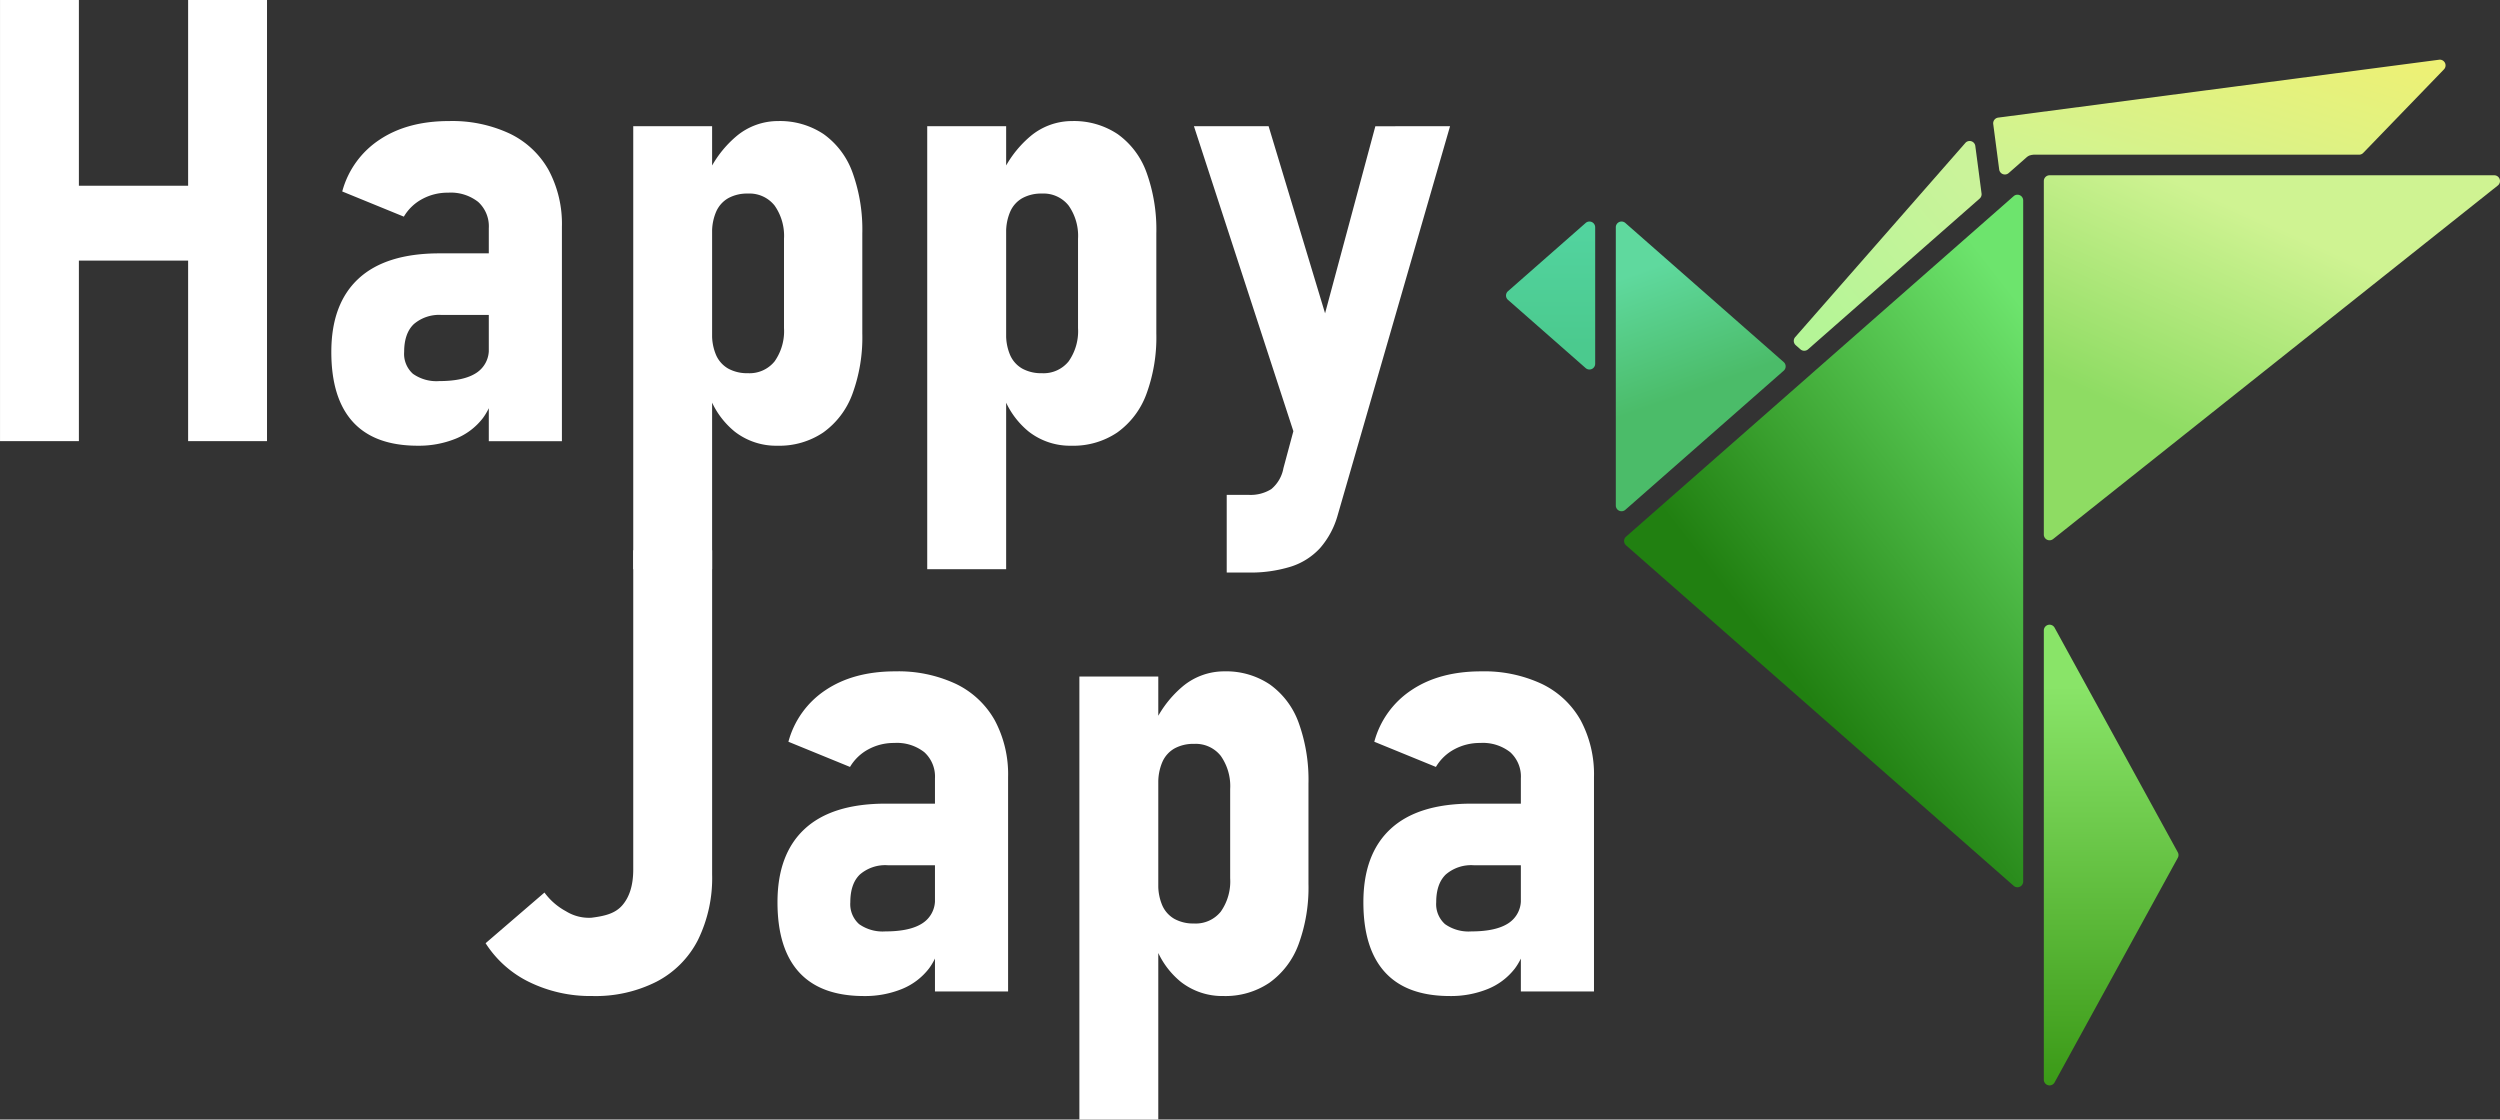
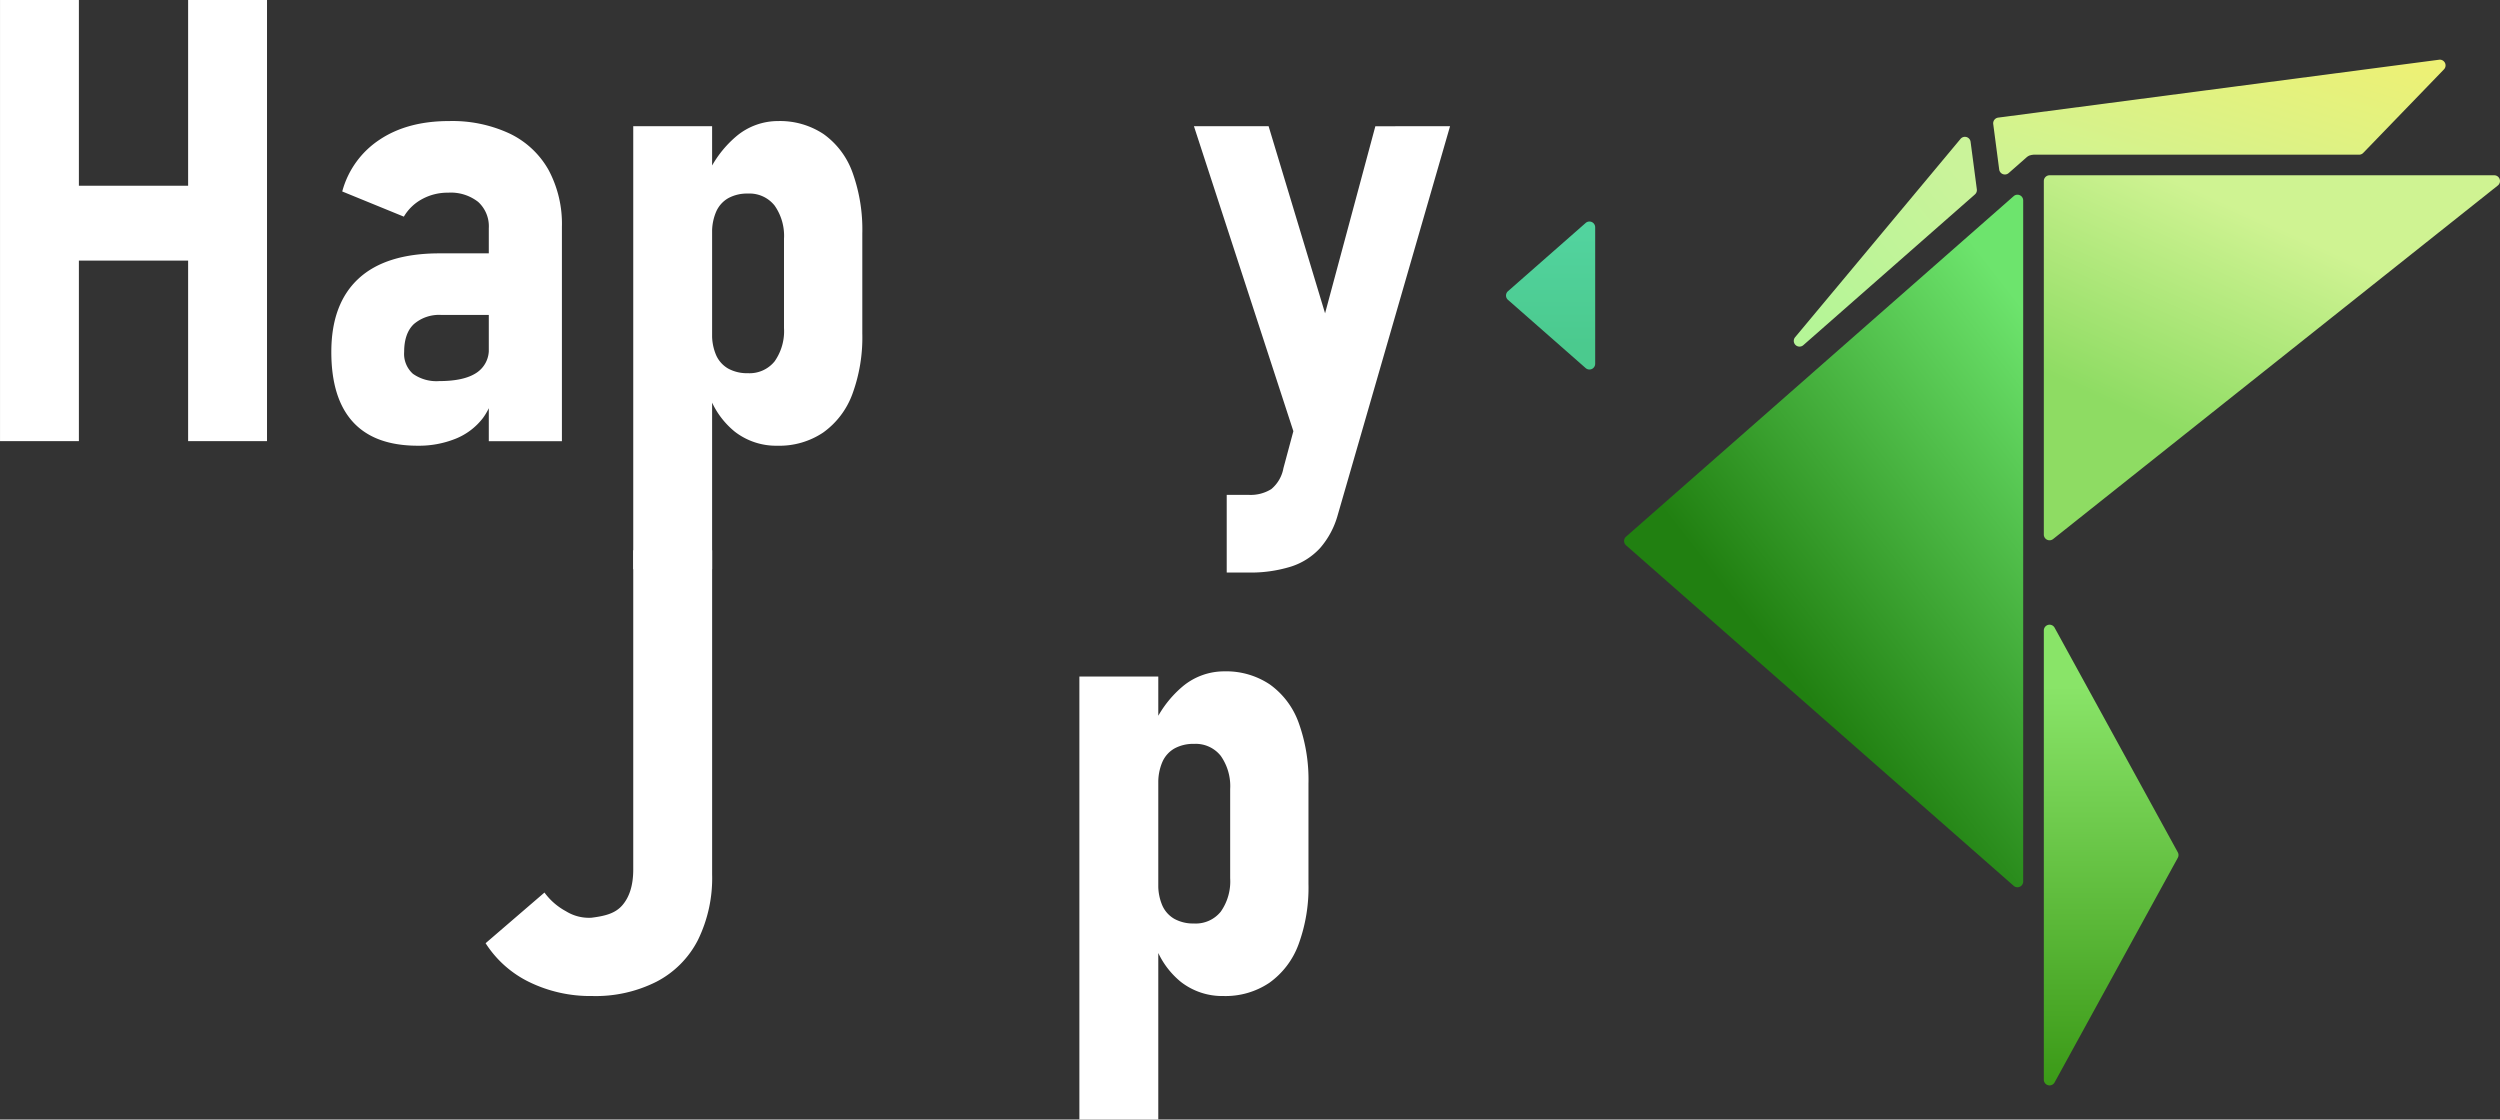
<svg xmlns="http://www.w3.org/2000/svg" width="515.353" height="230.777" viewBox="0 0 515.353 230.777">
  <rect x="0" y="0" width="515.353" height="230.777" fill="#333333" stroke="none" />
  <defs>
    <linearGradient id="linear-gradient" x1="0.126" y1="0.916" x2="0.909" y2="0.182" gradientUnits="objectBoundingBox">
      <stop offset="0.005" stop-color="#b5f597" />
      <stop offset="1" stop-color="#caf39a" />
    </linearGradient>
    <linearGradient id="linear-gradient-2" x1="0.37" y1="0.122" x2="0.467" y2="0.585" gradientUnits="objectBoundingBox">
      <stop offset="0.005" stop-color="#5fd99e" />
      <stop offset="1" stop-color="#4bbc69" />
    </linearGradient>
    <linearGradient id="linear-gradient-3" x1="0.5" y1="0.087" x2="0.5" y2="0.839" gradientUnits="objectBoundingBox">
      <stop offset="0" stop-color="#52d39e" />
      <stop offset="1" stop-color="#4bca8e" />
    </linearGradient>
    <linearGradient id="linear-gradient-4" x1="0.96" y1="0.127" x2="0.496" y2="0.751" gradientUnits="objectBoundingBox">
      <stop offset="0.005" stop-color="#6de46d" />
      <stop offset="1" stop-color="#218011" />
    </linearGradient>
    <linearGradient id="linear-gradient-5" x1="0.5" y1="0.135" x2="0.5" y2="1.057" gradientUnits="objectBoundingBox">
      <stop offset="0" stop-color="#89e468" />
      <stop offset="0.995" stop-color="#369512" />
    </linearGradient>
    <linearGradient id="linear-gradient-6" x1="0.45" y1="0.103" x2="0.15" y2="0.628" gradientUnits="objectBoundingBox">
      <stop offset="0" stop-color="#cff392" />
      <stop offset="1" stop-color="#8edc63" />
    </linearGradient>
    <linearGradient id="linear-gradient-7" x1="0.065" y1="0.951" x2="1.036" y2="0.151" gradientUnits="objectBoundingBox">
      <stop offset="0.005" stop-color="#cff392" />
      <stop offset="1" stop-color="#edf175" />
    </linearGradient>
  </defs>
  <g id="グループ_5" data-name="グループ 5" transform="translate(-13.796 -13.118)">
    <g id="グループ_1" data-name="グループ 1" transform="translate(324.247 25.42)">
-       <path id="パス_1" data-name="パス 1" d="M110.359,62.772l.973.858a1.192,1.192,0,0,0,1.561,0l35.381-31.082a1.186,1.186,0,0,0,.392-1.042l-.711-5.433-.577-4.368a1.179,1.179,0,0,0-2.057-.623L110.251,61.107A1.18,1.18,0,0,0,110.359,62.772Z" transform="translate(-50.636 -3.916)" fill="url(#linear-gradient)" />
-       <path id="パス_2" data-name="パス 2" d="M135.029,53.971,102.378,25.288a1.182,1.182,0,0,0-1.961.888V83.537a1.182,1.182,0,0,0,1.961.888L129.841,60.3l5.187-4.557A1.18,1.18,0,0,0,135.029,53.971Z" transform="translate(-77.783 8.369)" fill="url(#linear-gradient-2)" />
+       <path id="パス_1" data-name="パス 1" d="M110.359,62.772a1.192,1.192,0,0,0,1.561,0l35.381-31.082a1.186,1.186,0,0,0,.392-1.042l-.711-5.433-.577-4.368a1.179,1.179,0,0,0-2.057-.623L110.251,61.107A1.18,1.18,0,0,0,110.359,62.772Z" transform="translate(-50.636 -3.916)" fill="url(#linear-gradient)" />
      <path id="パス_3" data-name="パス 3" d="M112.912,54.321V26.177a1.182,1.182,0,0,0-1.961-.888L94.932,39.362a1.18,1.18,0,0,0,0,1.773l16.02,14.074A1.182,1.182,0,0,0,112.912,54.321Z" transform="translate(-94.531 8.369)" fill="url(#linear-gradient-3)" />
      <path id="パス_4" data-name="パス 4" d="M139.43,60.519l-.027.031-38.142,33.5a1.185,1.185,0,0,0,0,1.777l79.91,70.2a1.182,1.182,0,0,0,1.961-.888V24.739a1.182,1.182,0,0,0-1.961-.888Z" transform="translate(-76.52 4.278)" fill="url(#linear-gradient-4)" />
      <path id="パス_5" data-name="パス 5" d="M125.581,140.965l25.4-46.3a1.2,1.2,0,0,0,0-1.138l-25.4-46.305a1.183,1.183,0,0,0-2.219.569V140.4A1.182,1.182,0,0,0,125.581,140.965Z" transform="translate(-12.497 69.865)" fill="url(#linear-gradient-5)" />
      <path id="パス_6" data-name="パス 6" d="M125.277,97.5l91.672-72.88a1.182,1.182,0,0,0-.734-2.107H124.543a1.184,1.184,0,0,0-1.181,1.184V96.576A1.18,1.18,0,0,0,125.277,97.5Z" transform="translate(-12.497 1.318)" fill="url(#linear-gradient-6)" />
      <path id="パス_7" data-name="パス 7" d="M128.171,36.059a1.5,1.5,0,0,1,.177-.046,2.172,2.172,0,0,1,.5-.092c.038,0,.077-.019.115-.019h67.112a1.178,1.178,0,0,0,.85-.361L213.568,18.32a1.18,1.18,0,0,0-1-1.992L121.676,28.26a1.185,1.185,0,0,0-1.019,1.327l1.23,9.371a1.183,1.183,0,0,0,1.953.734l3.715-3.265a2.262,2.262,0,0,1,.554-.346Z" transform="translate(-20.221 -16.317)" fill="url(#linear-gradient-7)" />
    </g>
    <g id="グループ_2" data-name="グループ 2" transform="translate(13.796 13.118)">
      <path id="パス_8" data-name="パス 8" d="M13.8,13.118H30.058V104.06H13.8ZM21.425,51.4H63.147V66.845H21.425Zm31.151-38.28H68.838V104.06H52.576Z" transform="translate(-13.796 -13.118)" fill="#fff" />
      <path id="パス_9" data-name="パス 9" d="M36.03,81.652q-4.47-4.874-4.472-14.447,0-9.944,5.63-15.135t16.7-5.191H64.4l.877,12.7H54.326a8,8,0,0,0-5.787,1.907q-1.967,1.909-1.969,5.722a5.507,5.507,0,0,0,1.811,4.5,8.384,8.384,0,0,0,5.445,1.5q5.064,0,7.629-1.688a5.661,5.661,0,0,0,2.565-5.068L65.208,73.9A12.373,12.373,0,0,1,62.8,80.841a13.384,13.384,0,0,1-5.63,4.253,20.2,20.2,0,0,1-7.787,1.438Q40.5,86.532,36.03,81.652ZM64.02,41.688a6.8,6.8,0,0,0-2.188-5.41,9.137,9.137,0,0,0-6.195-1.907,10.95,10.95,0,0,0-5.345,1.311,9.707,9.707,0,0,0-3.784,3.63l-12.7-5.191A18.511,18.511,0,0,1,41.5,23.453q5.756-3.847,14.324-3.845a27.934,27.934,0,0,1,12.543,2.6,18.216,18.216,0,0,1,7.971,7.475,23.54,23.54,0,0,1,2.753,11.755v44.16H64.02Z" transform="translate(36.742 5.348)" fill="#fff" />
      <path id="パス_10" data-name="パス 10" d="M47.743,20.673H64v91.319H47.743ZM68.662,83.625A17.1,17.1,0,0,1,63.128,75.4L64,63.452a10.5,10.5,0,0,0,.842,4.441,5.979,5.979,0,0,0,2.5,2.753,8.1,8.1,0,0,0,4.034.938,6.643,6.643,0,0,0,5.507-2.438,10.822,10.822,0,0,0,1.938-6.883V43.876a10.835,10.835,0,0,0-1.938-6.849,6.6,6.6,0,0,0-5.507-2.473,8.056,8.056,0,0,0-4.034.942,5.933,5.933,0,0,0-2.5,2.78A10.557,10.557,0,0,0,64,42.688L62.69,31.494a22.408,22.408,0,0,1,6.318-8.76,13.334,13.334,0,0,1,8.571-3.126A16.219,16.219,0,0,1,86.992,22.3a16.608,16.608,0,0,1,5.941,7.883,34.573,34.573,0,0,1,2.03,12.57V63.391A33.784,33.784,0,0,1,92.9,75.93,16.881,16.881,0,0,1,86.9,83.813a16.2,16.2,0,0,1-9.444,2.719A13.87,13.87,0,0,1,68.662,83.625Z" transform="translate(82.794 5.348)" fill="#fff" />
-       <path id="パス_11" data-name="パス 11" d="M63.5,20.673H79.77v91.319H63.5ZM84.426,83.625A17.1,17.1,0,0,1,78.893,75.4l.877-11.947a10.5,10.5,0,0,0,.842,4.441,5.938,5.938,0,0,0,2.5,2.753,8.1,8.1,0,0,0,4.034.938,6.63,6.63,0,0,0,5.5-2.438,10.822,10.822,0,0,0,1.942-6.883V43.876a10.835,10.835,0,0,0-1.942-6.849,6.591,6.591,0,0,0-5.5-2.473,8.056,8.056,0,0,0-4.034.942,5.894,5.894,0,0,0-2.5,2.78,10.557,10.557,0,0,0-.842,4.411L78.455,31.494a22.408,22.408,0,0,1,6.318-8.76,13.334,13.334,0,0,1,8.571-3.126,16.2,16.2,0,0,1,9.409,2.688,16.59,16.59,0,0,1,5.945,7.883,34.573,34.573,0,0,1,2.03,12.57V63.391a33.78,33.78,0,0,1-2.065,12.54,16.875,16.875,0,0,1-6,7.883,16.2,16.2,0,0,1-9.444,2.719A13.863,13.863,0,0,1,84.426,83.625Z" transform="translate(127.639 5.348)" fill="#fff" />
      <path id="パス_12" data-name="パス 12" d="M77.8,19.885H93.191L110.2,76.238l-9.194,14.824Zm52.792,0-23.145,80.121a17.428,17.428,0,0,1-3.626,6.818,13.868,13.868,0,0,1-6.037,3.845,28.093,28.093,0,0,1-8.848,1.219h-4.38V95.876h4.5a8.047,8.047,0,0,0,4.691-1.188,7.3,7.3,0,0,0,2.5-4.314l18.95-70.488Z" transform="translate(168.321 6.136)" fill="#fff" />
    </g>
    <g id="グループ_3" data-name="グループ 3" transform="translate(113.897 126.555)">
      <path id="パス_13" data-name="パス 13" d="M48.9,131.656a22.186,22.186,0,0,1-9.071-8.041l12.136-10.444a13.228,13.228,0,0,0,4.411,3.845,8.987,8.987,0,0,0,5.283,1.346c2.772-.354,4.9-.865,6.383-2.6s2.223-4.18,2.223-7.348v-65.8H86.526v66.8a28.989,28.989,0,0,1-2.942,13.574,19.817,19.817,0,0,1-8.537,8.567A27.755,27.755,0,0,1,61.781,134.5,28.671,28.671,0,0,1,48.9,131.656Z" transform="translate(-39.828 -42.618)" fill="#fff" />
-       <path id="パス_14" data-name="パス 14" d="M59.948,111.156q-4.47-4.88-4.472-14.451,0-9.944,5.63-15.135t16.7-5.191H88.311l.877,12.7H78.244a8.016,8.016,0,0,0-5.787,1.907q-1.967,1.909-1.969,5.722a5.516,5.516,0,0,0,1.811,4.507,8.4,8.4,0,0,0,5.441,1.5q5.07,0,7.633-1.688a5.661,5.661,0,0,0,2.565-5.068l1.188,7.445a12.363,12.363,0,0,1-2.407,6.941,13.392,13.392,0,0,1-5.63,4.257,20.2,20.2,0,0,1-7.787,1.438Q64.42,116.036,59.948,111.156Zm27.99-39.968a6.791,6.791,0,0,0-2.192-5.41,9.119,9.119,0,0,0-6.191-1.907,10.978,10.978,0,0,0-5.349,1.315,9.713,9.713,0,0,0-3.78,3.626l-12.7-5.191A18.511,18.511,0,0,1,65.42,52.953q5.756-3.841,14.324-3.845a27.986,27.986,0,0,1,12.543,2.6,18.216,18.216,0,0,1,7.971,7.475,23.586,23.586,0,0,1,2.753,11.759V115.1H87.938Z" transform="translate(4.696 -24.152)" fill="#fff" />
      <path id="パス_15" data-name="パス 15" d="M71.66,50.173H87.926v91.319H71.66Zm20.922,62.952a17.1,17.1,0,0,1-5.533-8.225l.877-11.947a10.527,10.527,0,0,0,.842,4.445,5.968,5.968,0,0,0,2.5,2.749,8.055,8.055,0,0,0,4.034.938,6.619,6.619,0,0,0,5.5-2.438,10.815,10.815,0,0,0,1.942-6.883V73.38a10.847,10.847,0,0,0-1.942-6.852,6.588,6.588,0,0,0-5.5-2.469A8.055,8.055,0,0,0,91.271,65a5.931,5.931,0,0,0-2.5,2.78,10.569,10.569,0,0,0-.842,4.411L86.611,60.994a22.436,22.436,0,0,1,6.318-8.76,13.334,13.334,0,0,1,8.571-3.126,16.172,16.172,0,0,1,9.409,2.692,16.56,16.56,0,0,1,5.945,7.879,34.581,34.581,0,0,1,2.03,12.574V92.891a33.863,33.863,0,0,1-2.061,12.54,16.862,16.862,0,0,1-6.006,7.883,16.2,16.2,0,0,1-9.444,2.722A13.873,13.873,0,0,1,92.582,113.125Z" transform="translate(50.744 -24.152)" fill="#fff" />
-       <path id="パス_16" data-name="パス 16" d="M91.361,111.156q-4.476-4.88-4.476-14.451,0-9.944,5.63-15.135t16.7-5.191h10.505l.877,12.7H109.653a8.005,8.005,0,0,0-5.783,1.907q-1.973,1.909-1.973,5.722a5.518,5.518,0,0,0,1.815,4.507,8.388,8.388,0,0,0,5.441,1.5q5.064,0,7.633-1.688a5.666,5.666,0,0,0,2.561-5.068l1.188,7.445a12.306,12.306,0,0,1-2.407,6.941A13.4,13.4,0,0,1,112.5,114.6a20.2,20.2,0,0,1-7.791,1.438Q95.829,116.036,91.361,111.156Zm27.986-39.968a6.788,6.788,0,0,0-2.188-5.41,9.12,9.12,0,0,0-6.191-1.907,10.978,10.978,0,0,0-5.349,1.315,9.723,9.723,0,0,0-3.784,3.626l-12.7-5.191a18.494,18.494,0,0,1,7.694-10.667q5.751-3.841,14.324-3.845a27.969,27.969,0,0,1,12.54,2.6,18.225,18.225,0,0,1,7.975,7.475,23.586,23.586,0,0,1,2.753,11.759V115.1H119.347Z" transform="translate(94.064 -24.152)" fill="#fff" />
    </g>
  </g>
</svg>